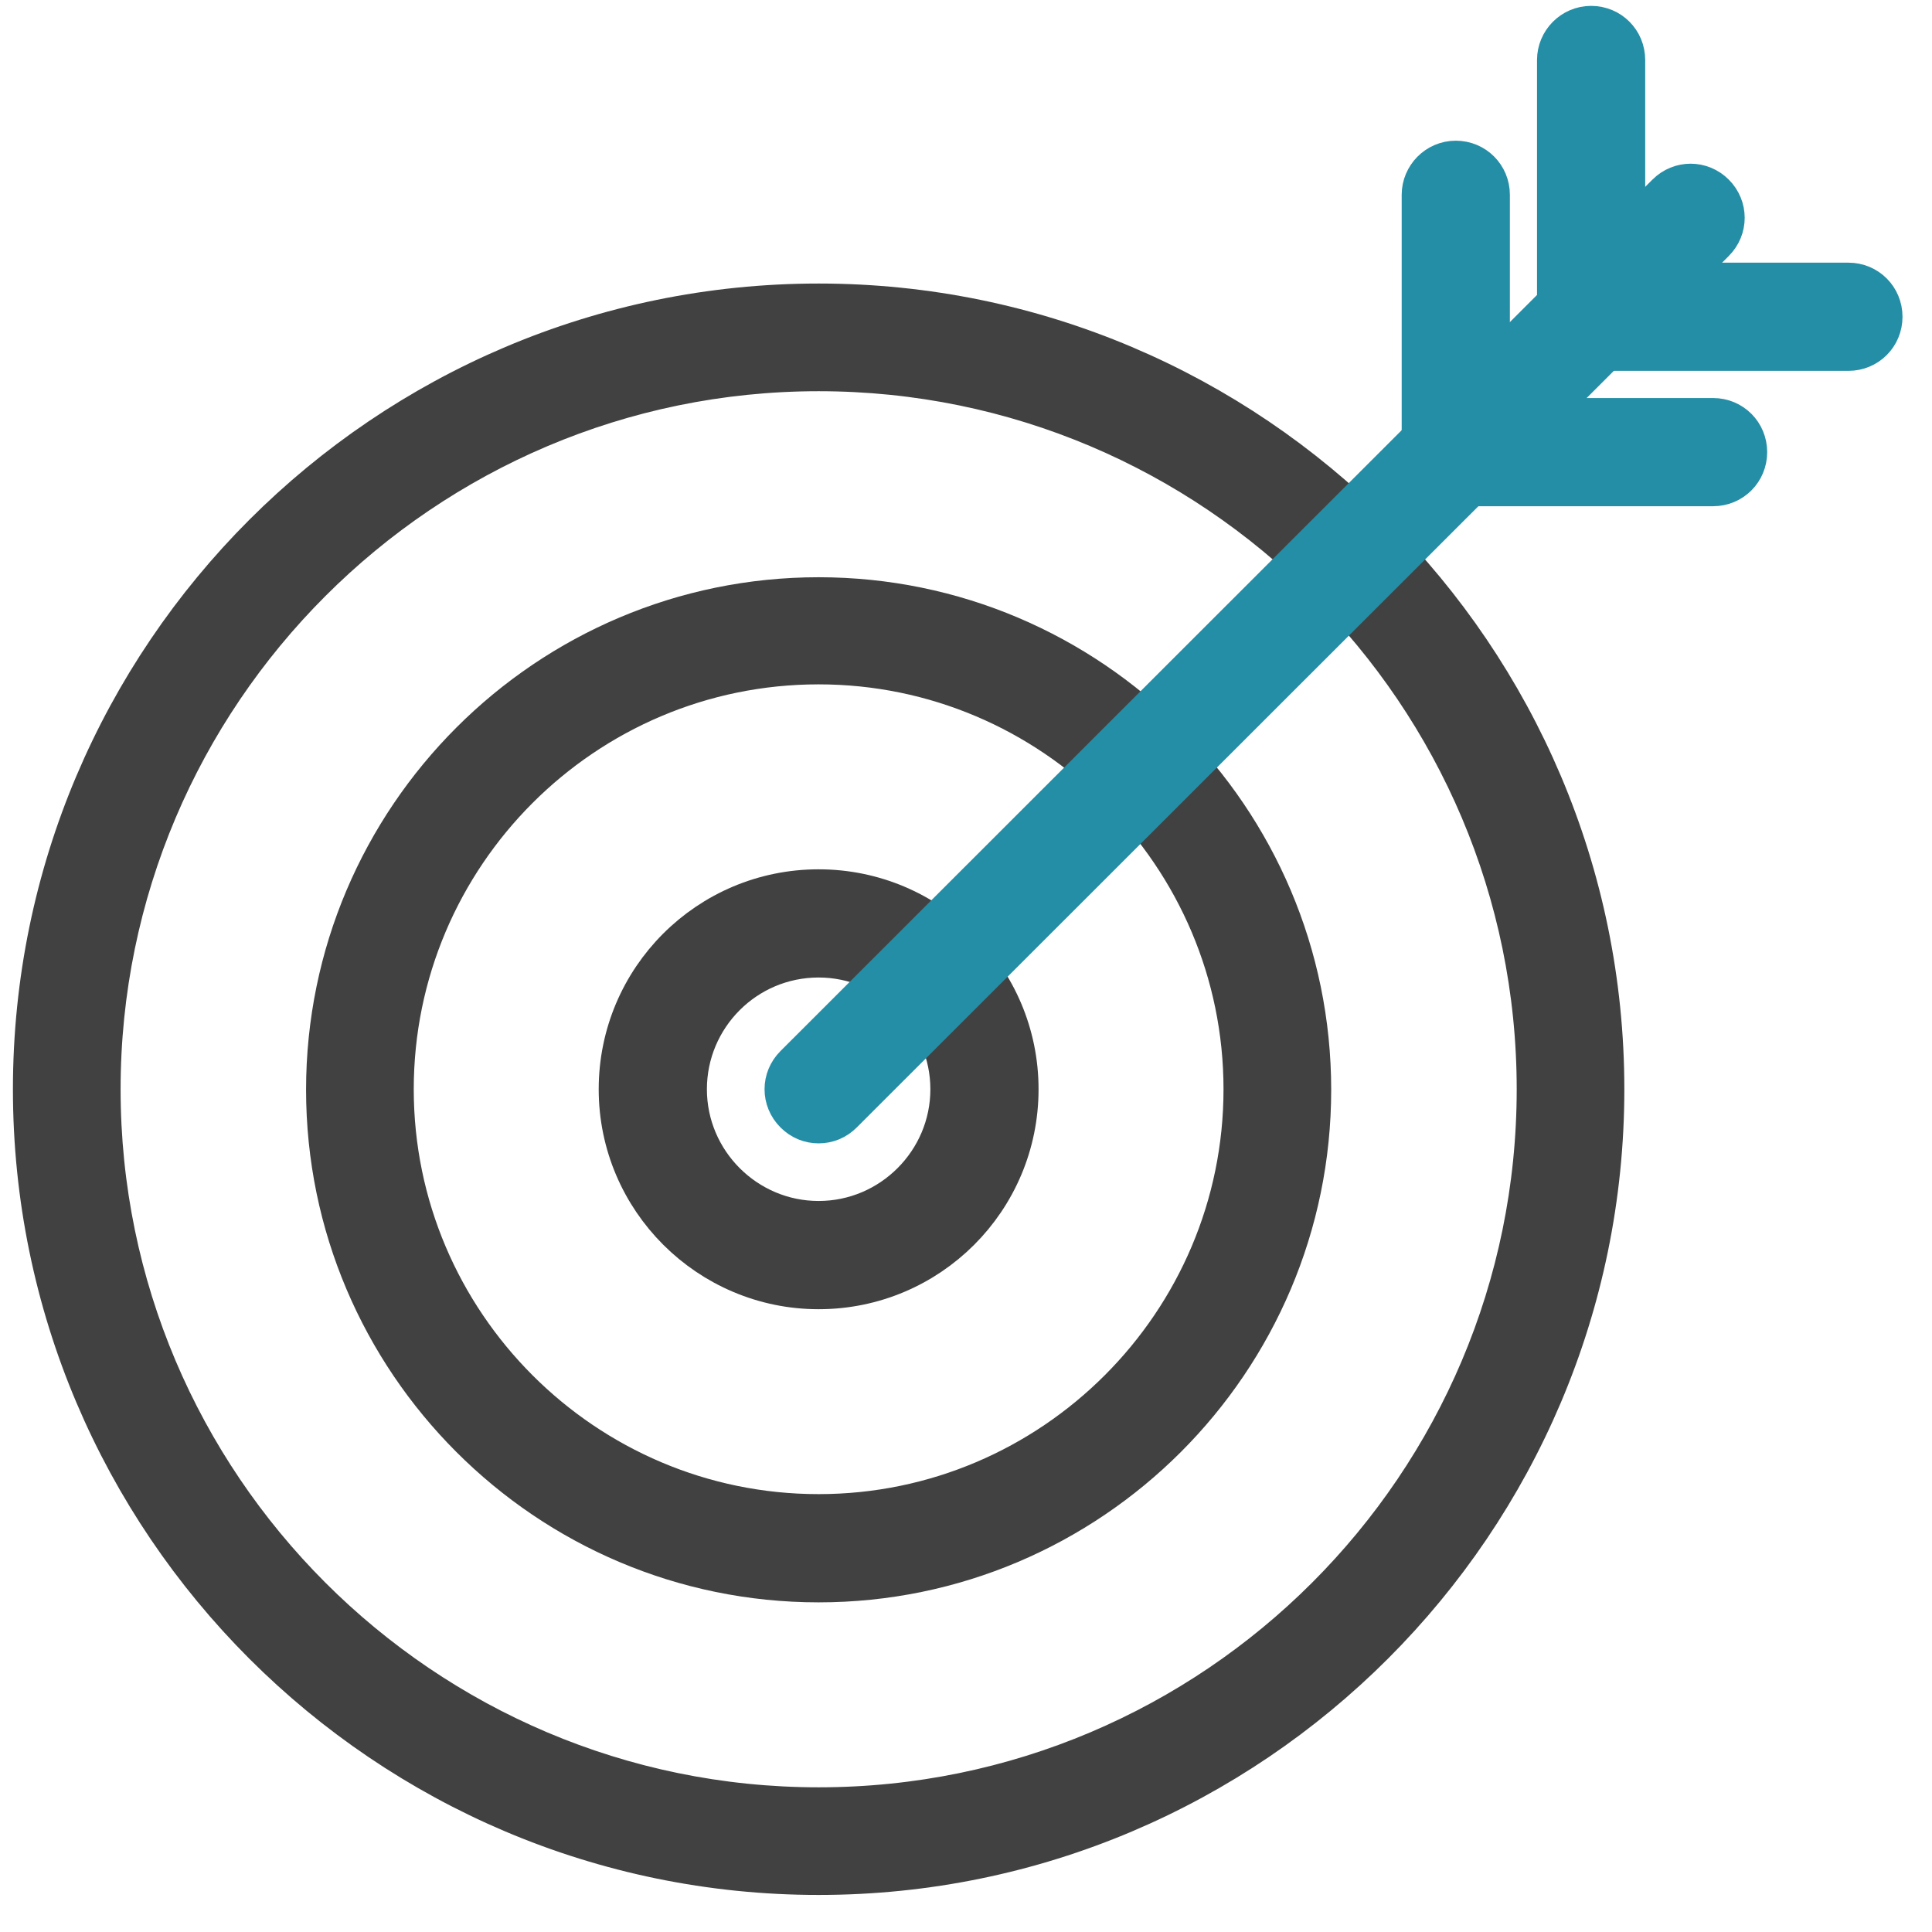
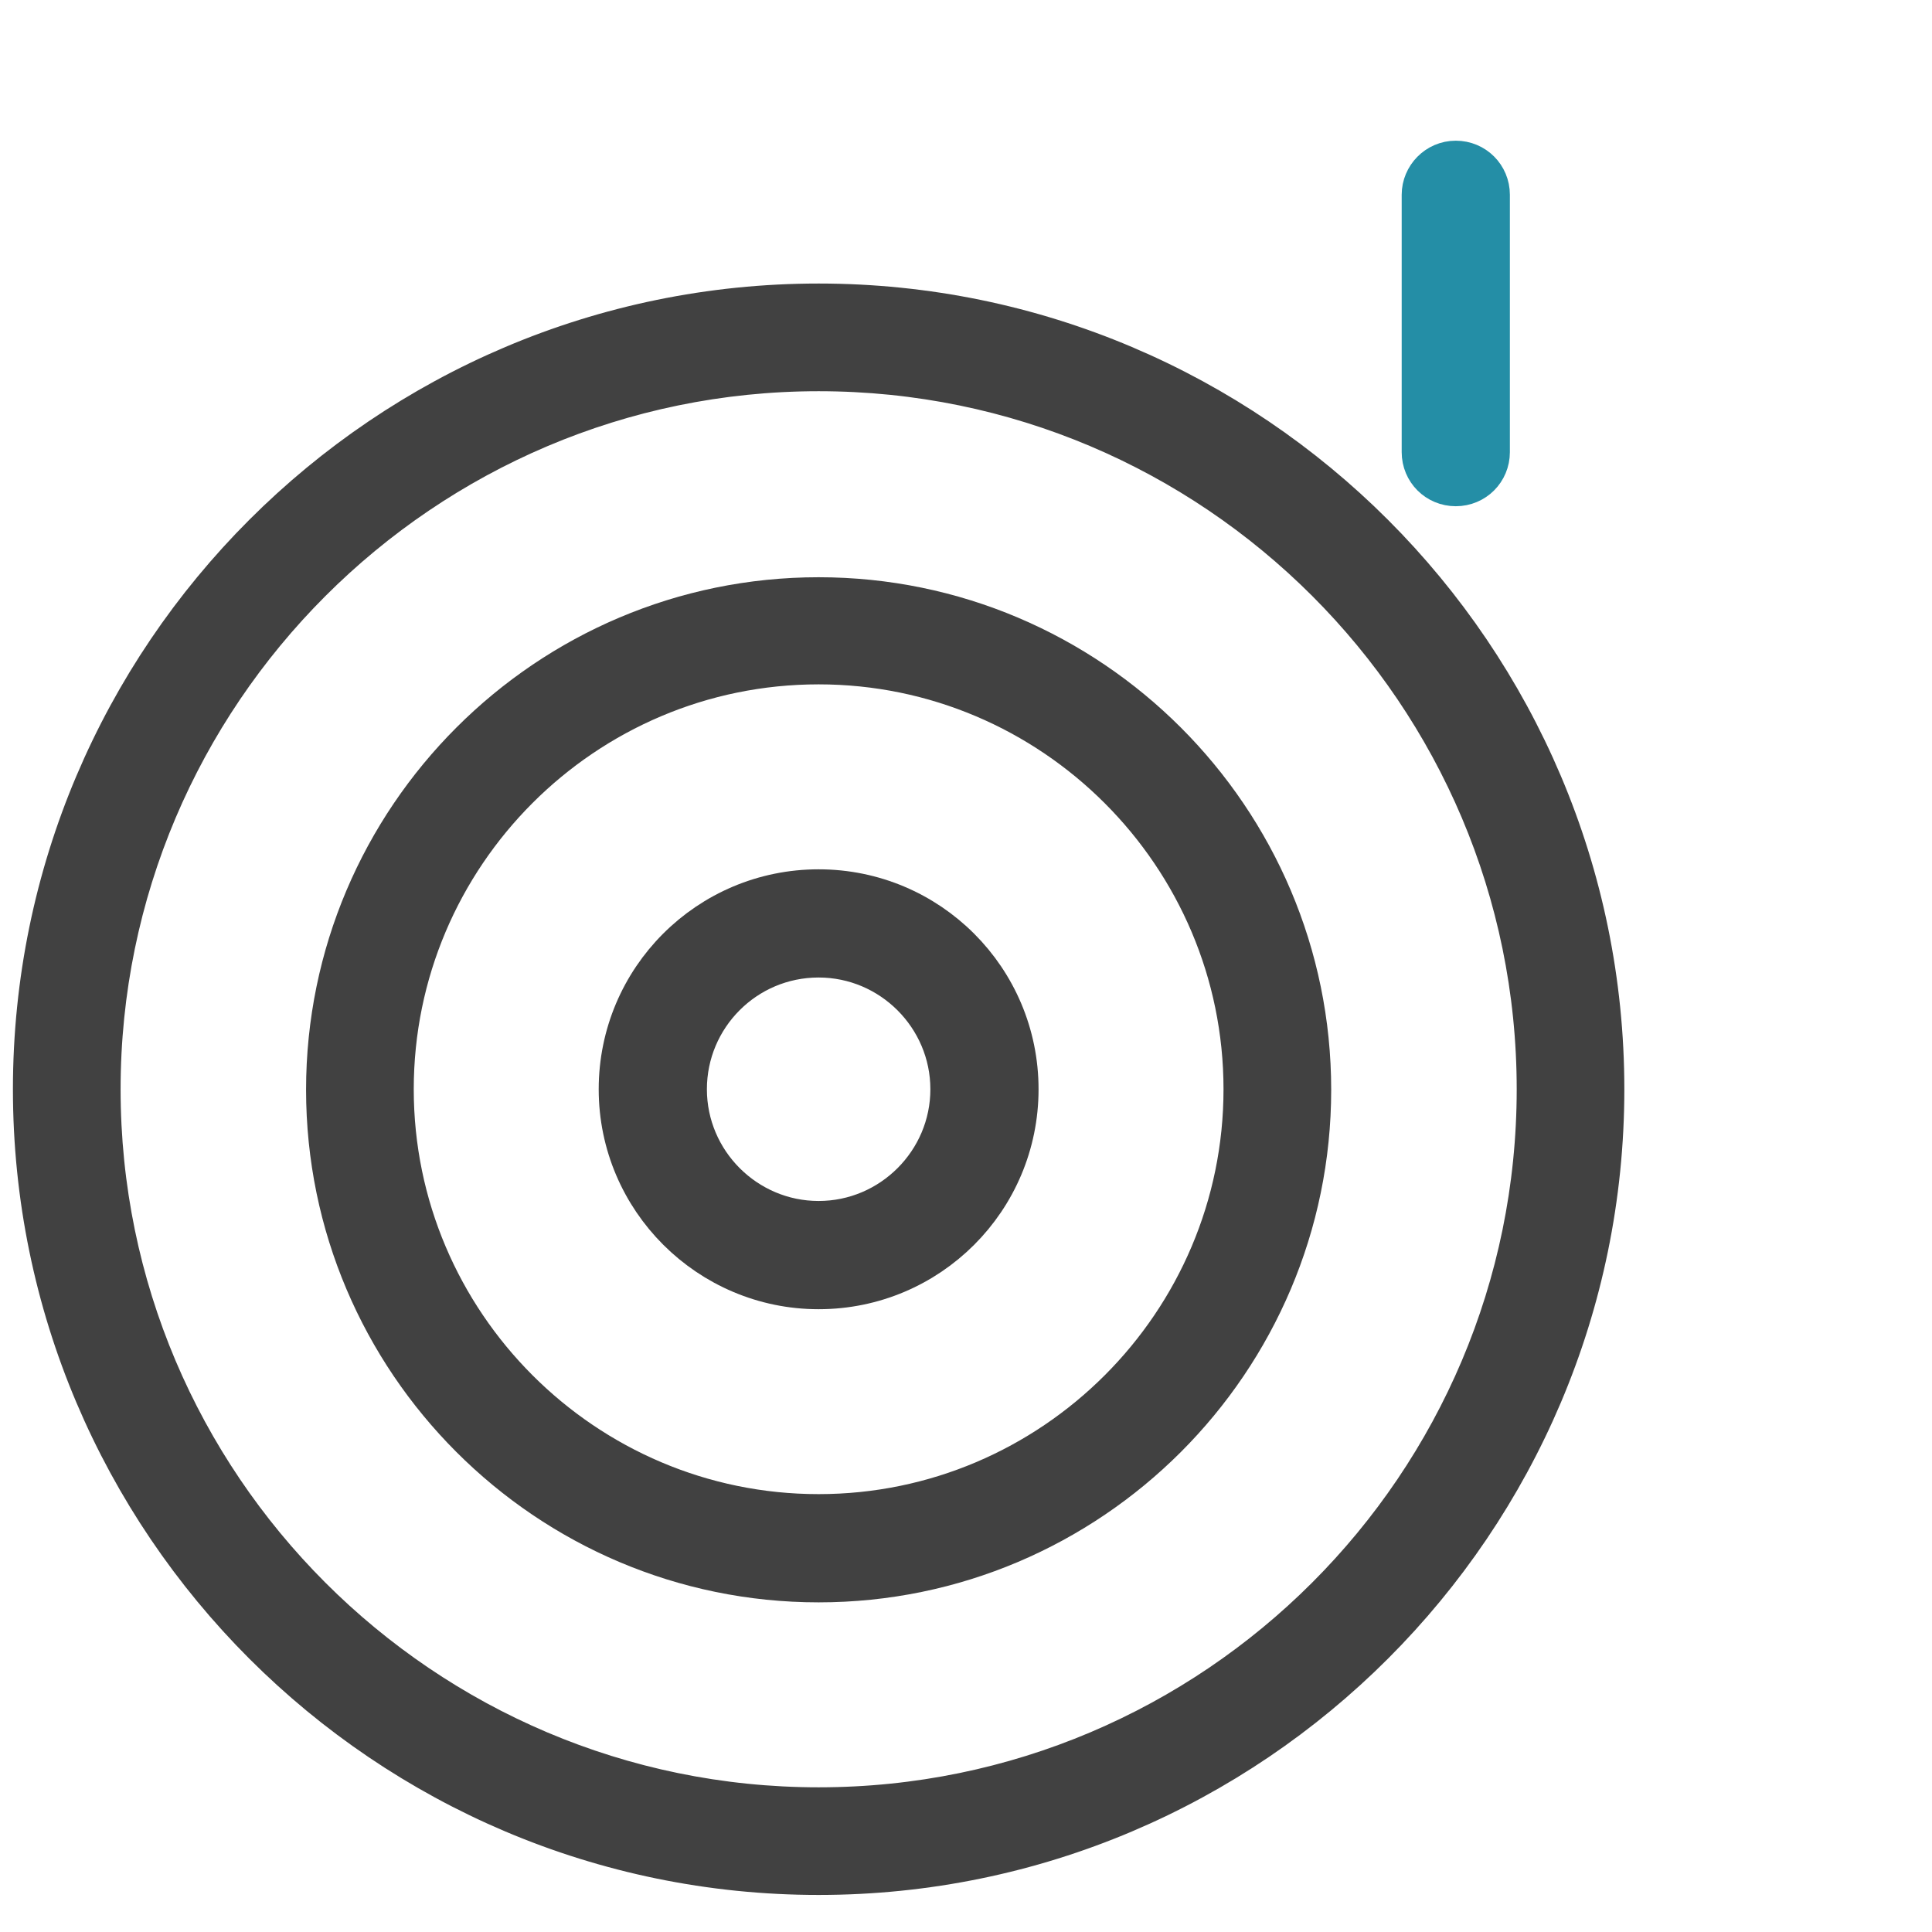
<svg xmlns="http://www.w3.org/2000/svg" width="45" height="45" viewBox="0 0 45 45" fill="none">
  <path d="M19.067 36.822C12.763 36.822 7.629 31.688 7.629 25.383C7.629 19.078 12.763 13.945 19.067 13.945C25.372 13.945 30.506 19.078 30.506 25.383C30.506 31.688 25.372 36.822 19.067 36.822ZM19.067 15.44C13.585 15.44 9.137 19.901 9.137 25.371C9.137 30.841 13.598 35.301 19.067 35.301C24.538 35.301 28.998 30.841 28.998 25.371C28.998 19.901 24.538 15.44 19.067 15.44Z" fill="#414141" stroke="#414141" />
  <path d="M19.067 29.994C16.526 29.994 14.445 27.925 14.445 25.371C14.445 22.816 16.513 20.748 19.067 20.748C21.622 20.748 23.69 22.816 23.69 25.371C23.69 27.925 21.622 29.994 19.067 29.994ZM19.067 22.268C17.348 22.268 15.965 23.664 15.965 25.371C15.965 27.078 17.36 28.473 19.067 28.473C20.775 28.473 22.17 27.078 22.17 25.371C22.17 23.664 20.775 22.268 19.067 22.268Z" fill="#414141" stroke="#414141" />
  <path d="M19.068 43.637C9 43.637 0.801 35.438 0.801 25.371C0.801 15.303 9 7.104 19.068 7.104C29.135 7.104 37.334 15.303 37.334 25.371C37.334 35.438 29.135 43.637 19.068 43.637ZM19.068 8.612C9.835 8.612 2.309 16.138 2.309 25.371C2.309 34.604 9.822 42.13 19.068 42.13C28.313 42.13 35.827 34.616 35.827 25.371C35.827 16.125 28.313 8.612 19.068 8.612Z" fill="#414141" stroke="#414141" />
-   <path d="M19.068 26.131C18.868 26.131 18.681 26.056 18.532 25.906C18.233 25.607 18.233 25.134 18.532 24.835L38.842 4.537C39.141 4.238 39.614 4.238 39.913 4.537C40.212 4.836 40.212 5.31 39.913 5.609L19.603 25.906C19.454 26.056 19.267 26.131 19.068 26.131Z" fill="#248EA6" stroke="#248EA6" />
  <path d="M33.908 11.291C33.484 11.291 33.148 10.954 33.148 10.531V4.537C33.148 4.126 33.484 3.777 33.908 3.777C34.331 3.777 34.668 4.114 34.668 4.537V10.531C34.668 10.954 34.331 11.291 33.908 11.291Z" fill="#248EA6" stroke="#248EA6" />
-   <path d="M37.06 8.138C36.649 8.138 36.3 7.802 36.3 7.378V1.397C36.3 0.986 36.636 0.637 37.06 0.637C37.484 0.637 37.82 0.974 37.82 1.397V7.391C37.82 7.802 37.484 8.151 37.06 8.151V8.138Z" fill="#248EA6" stroke="#248EA6" />
-   <path d="M39.901 11.291H33.908C33.484 11.291 33.148 10.954 33.148 10.531C33.148 10.107 33.484 9.771 33.908 9.771H39.901C40.325 9.771 40.661 10.107 40.661 10.531C40.661 10.954 40.325 11.291 39.901 11.291Z" fill="#248EA6" stroke="#248EA6" />
-   <path d="M43.053 8.138H37.06C36.649 8.138 36.3 7.802 36.3 7.378C36.3 6.955 36.636 6.618 37.06 6.618H43.053C43.477 6.618 43.813 6.955 43.813 7.378C43.813 7.802 43.477 8.138 43.053 8.138Z" fill="#248EA6" stroke="#248EA6" />
</svg>